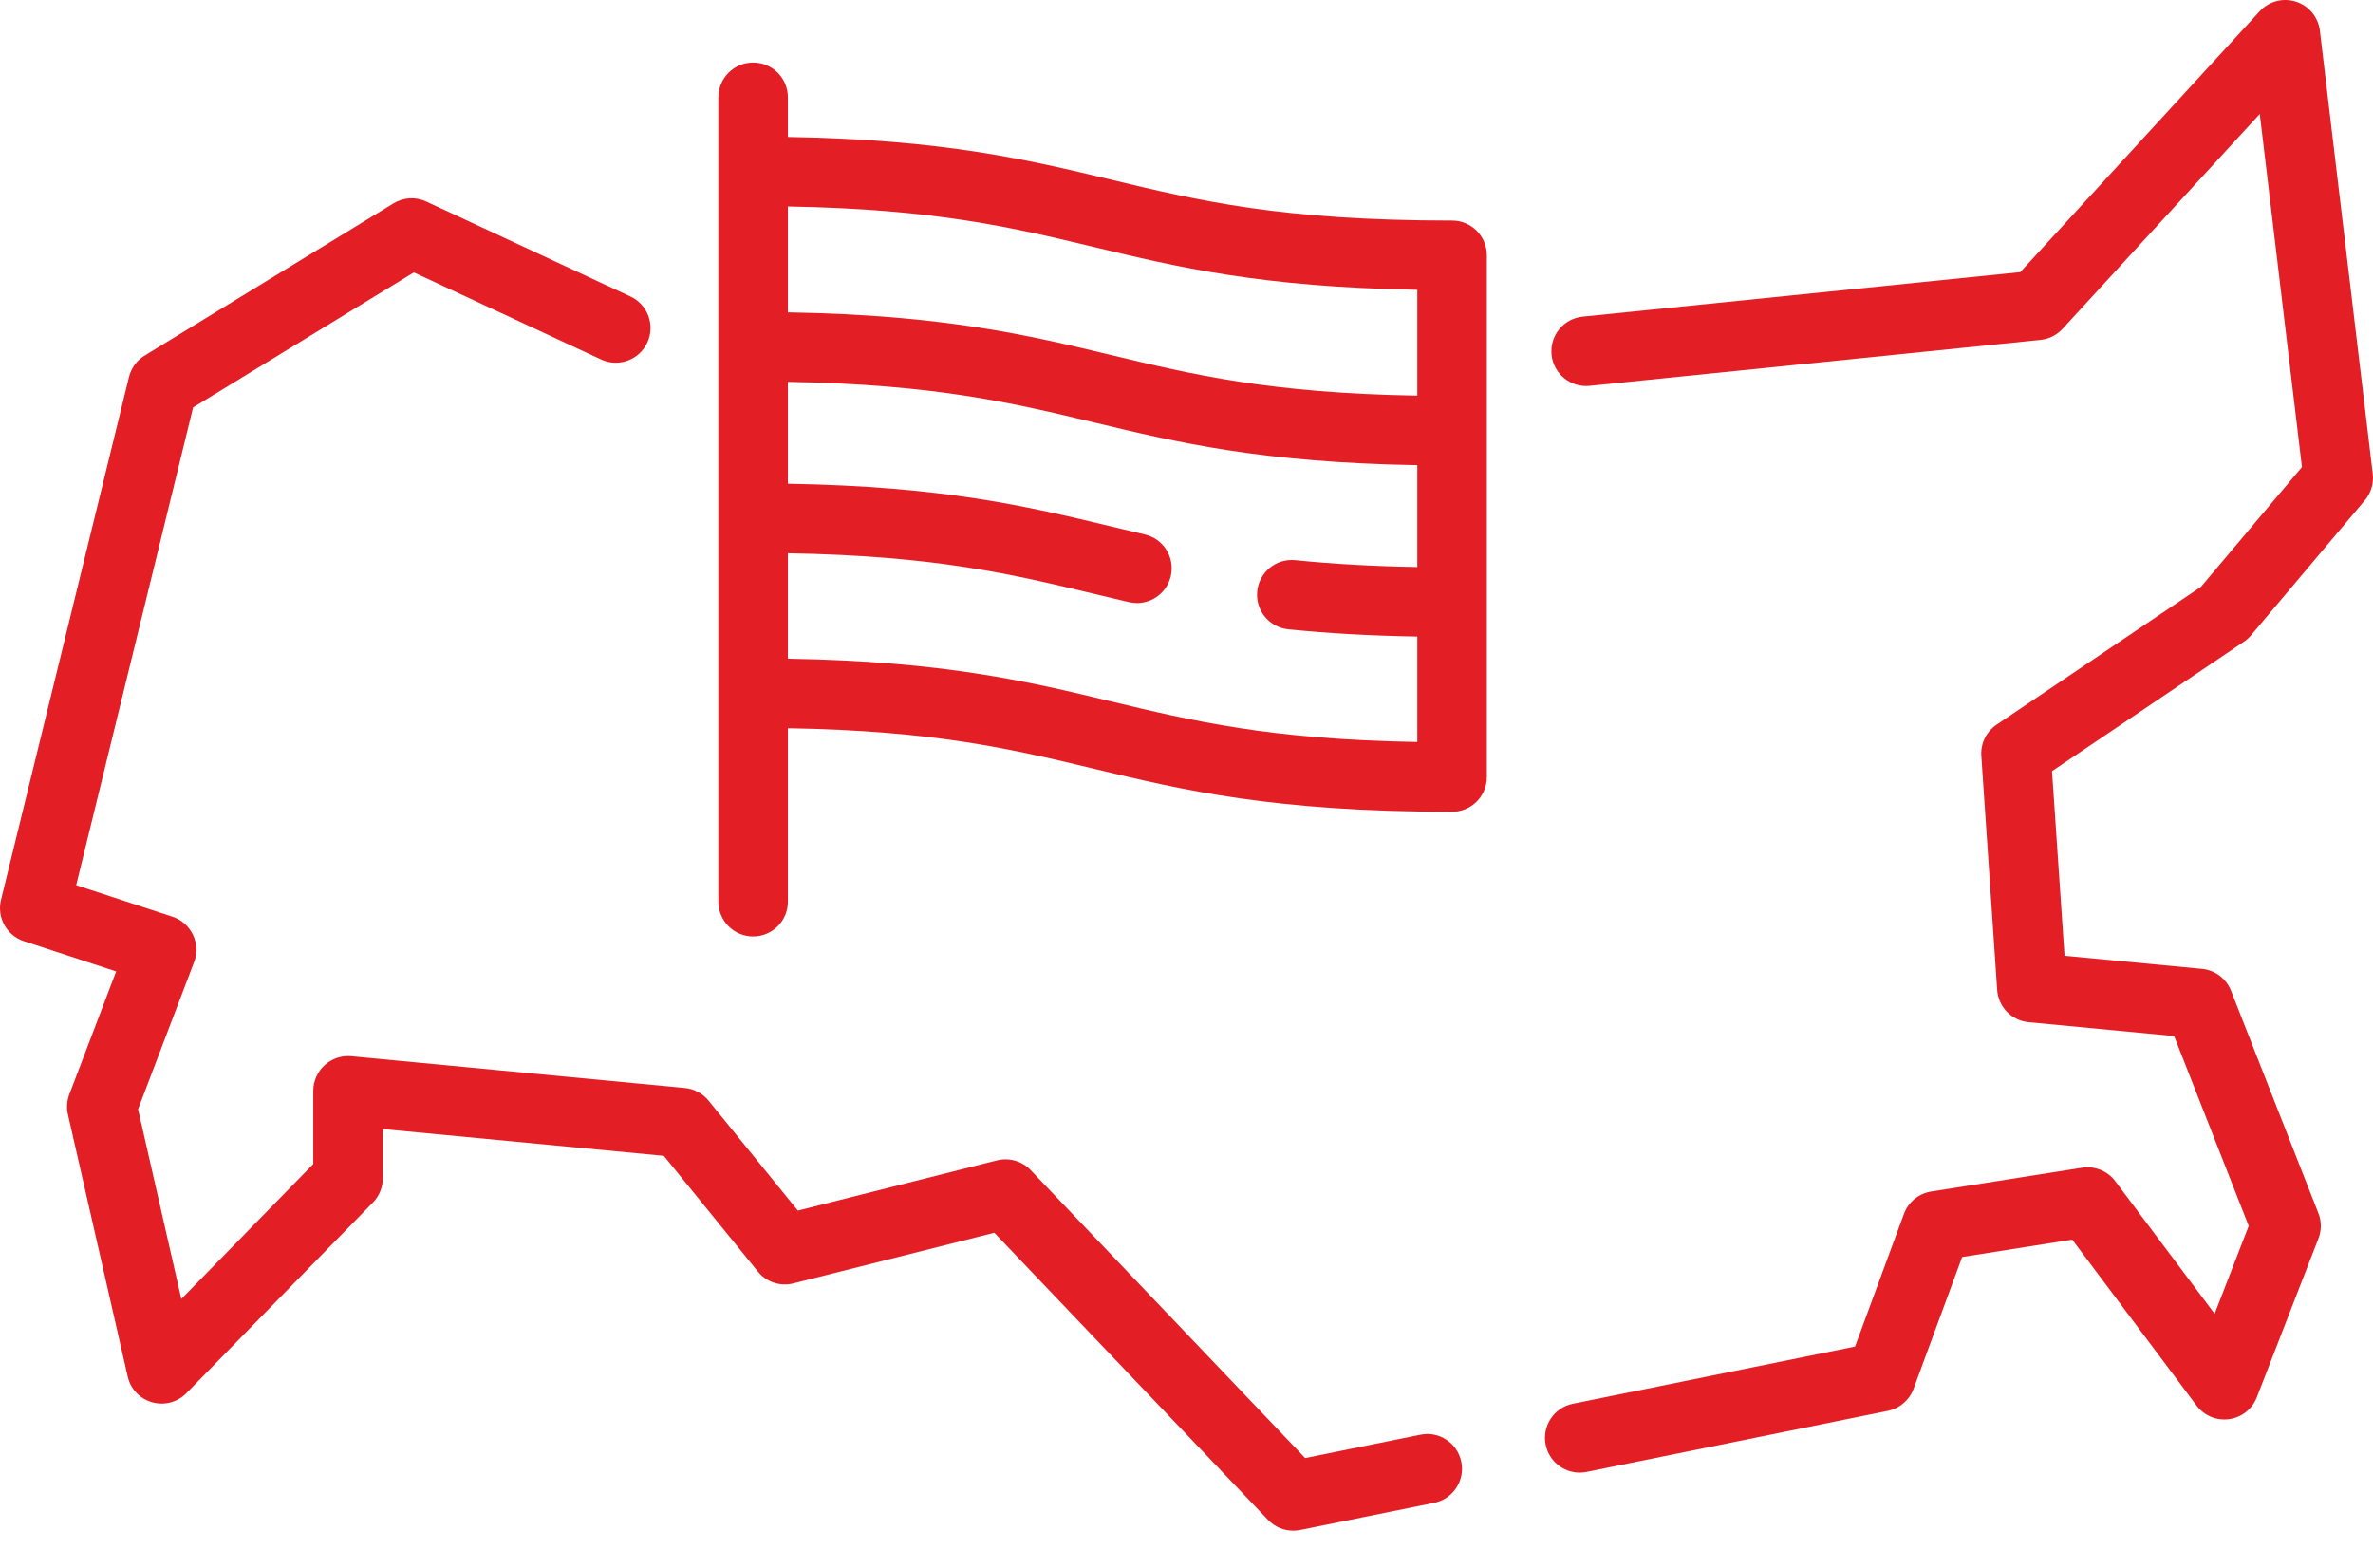
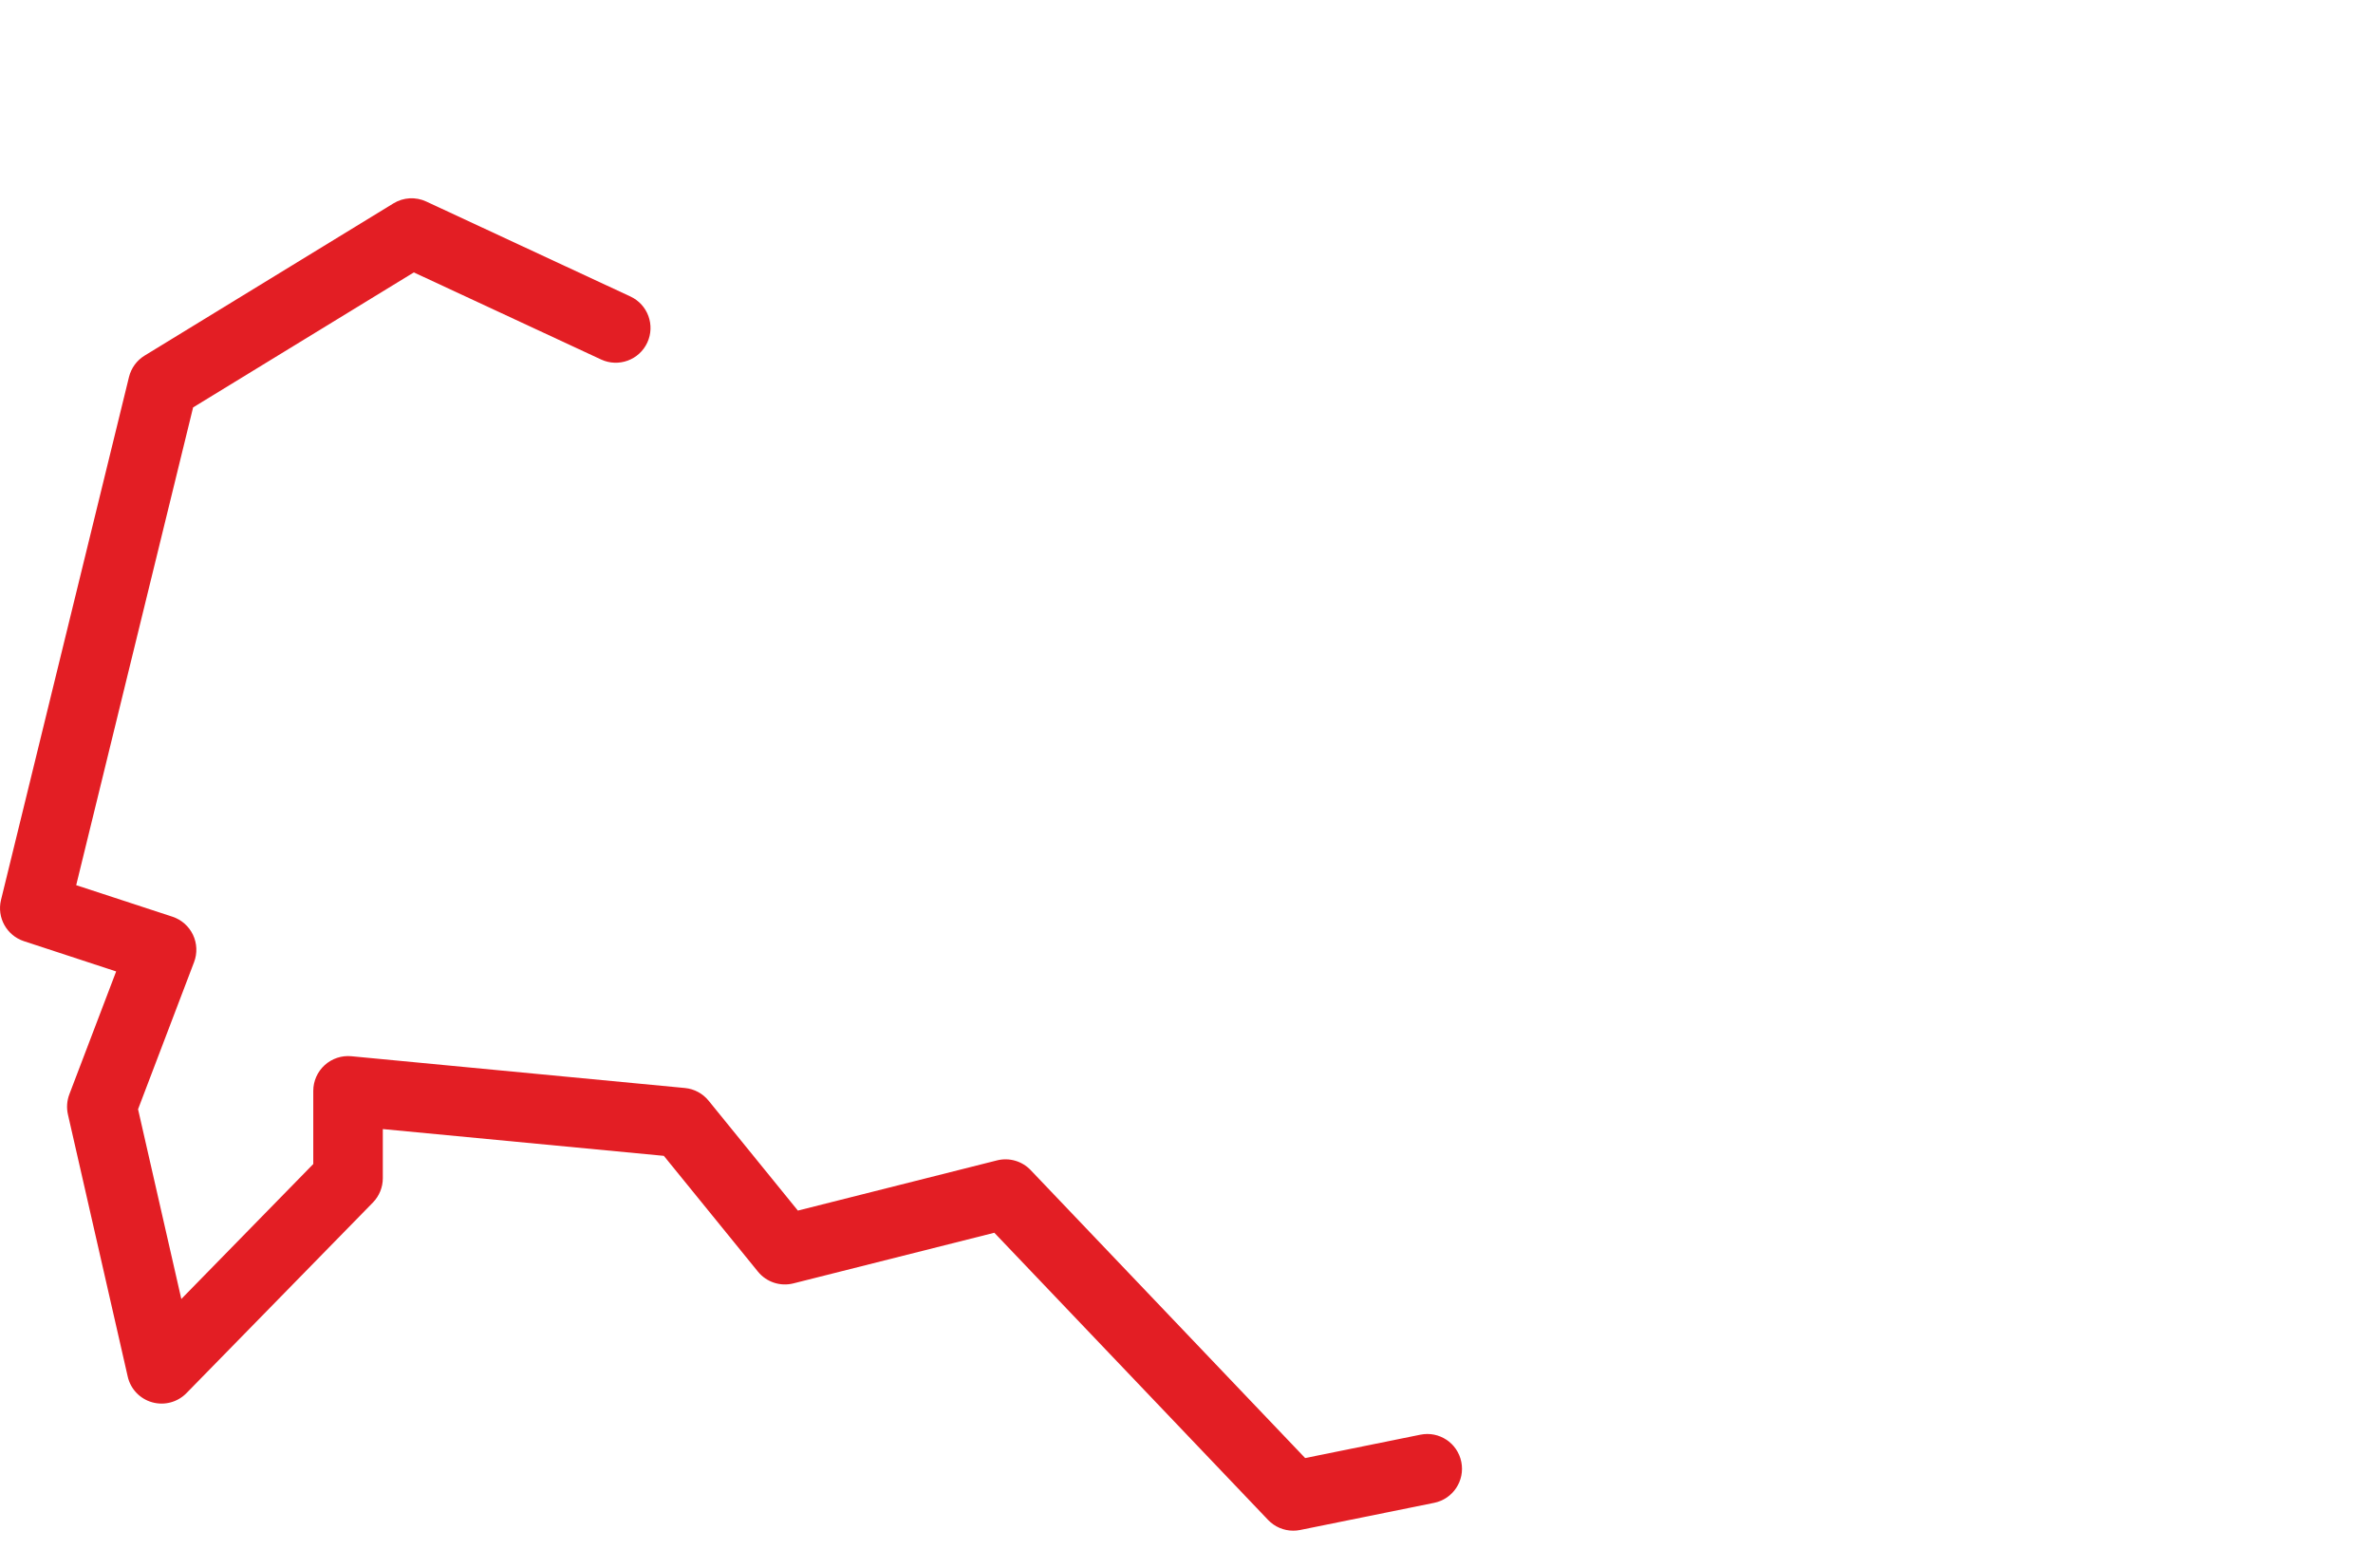
<svg xmlns="http://www.w3.org/2000/svg" width="56" height="37" viewBox="0 0 56 37" fill="none">
-   <path d="M53.12 14.995L55.807 11.808C55.953 11.634 56.021 11.408 55.994 11.182L54.746 0.723C54.708 0.405 54.488 0.138 54.183 0.04C53.878 -0.059 53.544 0.029 53.327 0.265L47.676 6.422L37.348 7.473C36.897 7.519 36.569 7.922 36.615 8.373C36.661 8.823 37.064 9.152 37.514 9.106L48.152 8.022C48.352 8.002 48.538 7.909 48.673 7.761L53.328 2.69L54.323 11.023L51.939 13.85L47.116 17.103C46.874 17.267 46.737 17.547 46.757 17.839L47.131 23.363C47.159 23.764 47.472 24.086 47.872 24.124L51.307 24.451L53.067 28.932L52.263 31.005L49.918 27.876C49.736 27.633 49.434 27.511 49.134 27.558L45.573 28.12C45.279 28.167 45.034 28.368 44.931 28.647L43.777 31.779L37.117 33.129C36.673 33.219 36.386 33.652 36.476 34.096C36.555 34.485 36.897 34.754 37.279 34.754C37.333 34.754 37.388 34.748 37.443 34.737L44.552 33.296C44.83 33.239 45.06 33.043 45.158 32.776L46.304 29.666L48.902 29.255L51.836 33.171C52.015 33.41 52.309 33.533 52.604 33.492C52.9 33.452 53.15 33.254 53.258 32.976L54.713 29.227C54.787 29.035 54.787 28.822 54.711 28.631L52.65 23.382C52.537 23.094 52.272 22.895 51.964 22.865L48.721 22.556L48.425 18.199L52.952 15.146C53.015 15.104 53.071 15.053 53.12 14.995Z" fill="#E31E24" />
  <path d="M33.519 33.859L30.8 34.41L24.323 27.615C24.119 27.401 23.816 27.313 23.529 27.385L18.829 28.57L16.723 25.977C16.584 25.806 16.383 25.698 16.164 25.677L8.291 24.927C8.062 24.905 7.833 24.982 7.662 25.137C7.491 25.293 7.393 25.513 7.393 25.744V27.471L4.279 30.656L3.258 26.178L4.58 22.706C4.66 22.496 4.65 22.263 4.554 22.061C4.457 21.858 4.282 21.704 4.069 21.634L1.798 20.89L4.557 9.615L9.766 6.429L14.185 8.484C14.596 8.675 15.084 8.497 15.275 8.086C15.466 7.676 15.288 7.188 14.877 6.997L10.059 4.756C9.81 4.64 9.519 4.656 9.285 4.8L3.413 8.392C3.228 8.505 3.096 8.686 3.044 8.897L0.024 21.238C-0.078 21.654 0.158 22.078 0.565 22.212L2.741 22.926L1.636 25.827C1.579 25.978 1.567 26.143 1.603 26.301L3.014 32.487C3.08 32.78 3.302 33.013 3.591 33.094C3.879 33.175 4.19 33.093 4.4 32.878L8.8 28.38C8.95 28.226 9.034 28.02 9.034 27.806V26.646L15.666 27.278L17.886 30.01C18.087 30.258 18.414 30.366 18.723 30.288L23.465 29.093L29.925 35.87C30.081 36.034 30.296 36.124 30.518 36.124C30.573 36.124 30.627 36.119 30.681 36.108L33.844 35.467C34.288 35.377 34.575 34.944 34.485 34.5C34.396 34.056 33.963 33.768 33.519 33.859Z" fill="#E31E24" />
-   <path d="M34.267 5.205C30.241 5.205 28.284 4.735 26.212 4.238C24.277 3.774 22.28 3.295 18.593 3.232V2.296C18.593 1.843 18.226 1.476 17.773 1.476C17.32 1.476 16.953 1.843 16.953 2.296V21.28C16.953 21.733 17.32 22.1 17.773 22.1C18.226 22.1 18.593 21.733 18.593 21.28V17.186C22.076 17.245 23.902 17.684 25.829 18.146C27.902 18.644 30.047 19.158 34.267 19.158C34.72 19.158 35.088 18.791 35.088 18.338V6.025C35.088 5.572 34.72 5.205 34.267 5.205ZM25.829 5.833C27.764 6.298 29.76 6.777 33.447 6.839V9.337C29.965 9.278 28.138 8.839 26.212 8.377C24.277 7.913 22.28 7.434 18.593 7.372V4.873C22.076 4.933 23.902 5.371 25.829 5.833ZM26.212 16.551C24.277 16.086 22.28 15.607 18.593 15.545V13.057C22.076 13.116 23.902 13.555 25.829 14.017C26.099 14.082 26.37 14.147 26.645 14.211C26.707 14.225 26.77 14.232 26.831 14.232C27.204 14.232 27.541 13.976 27.629 13.597C27.732 13.156 27.457 12.715 27.016 12.613C26.745 12.55 26.478 12.486 26.212 12.422C24.277 11.957 22.28 11.478 18.593 11.416V9.012C22.076 9.072 23.903 9.51 25.829 9.972C27.764 10.437 29.76 10.916 33.447 10.978V13.382C32.404 13.364 31.456 13.31 30.568 13.22C30.116 13.174 29.715 13.502 29.669 13.953C29.623 14.404 29.951 14.806 30.402 14.852C31.344 14.948 32.346 15.004 33.447 15.023V17.511C29.965 17.451 28.138 17.013 26.212 16.551Z" fill="#E31E24" />
</svg>